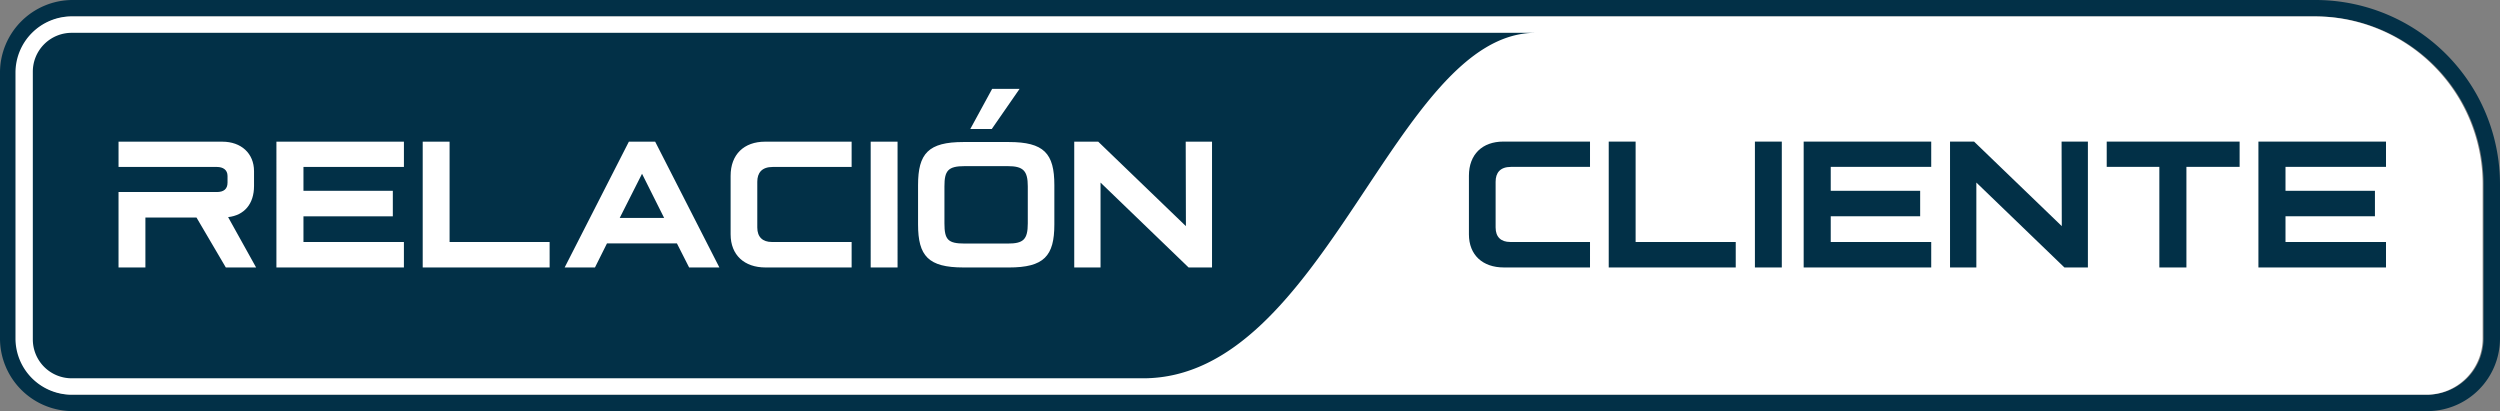
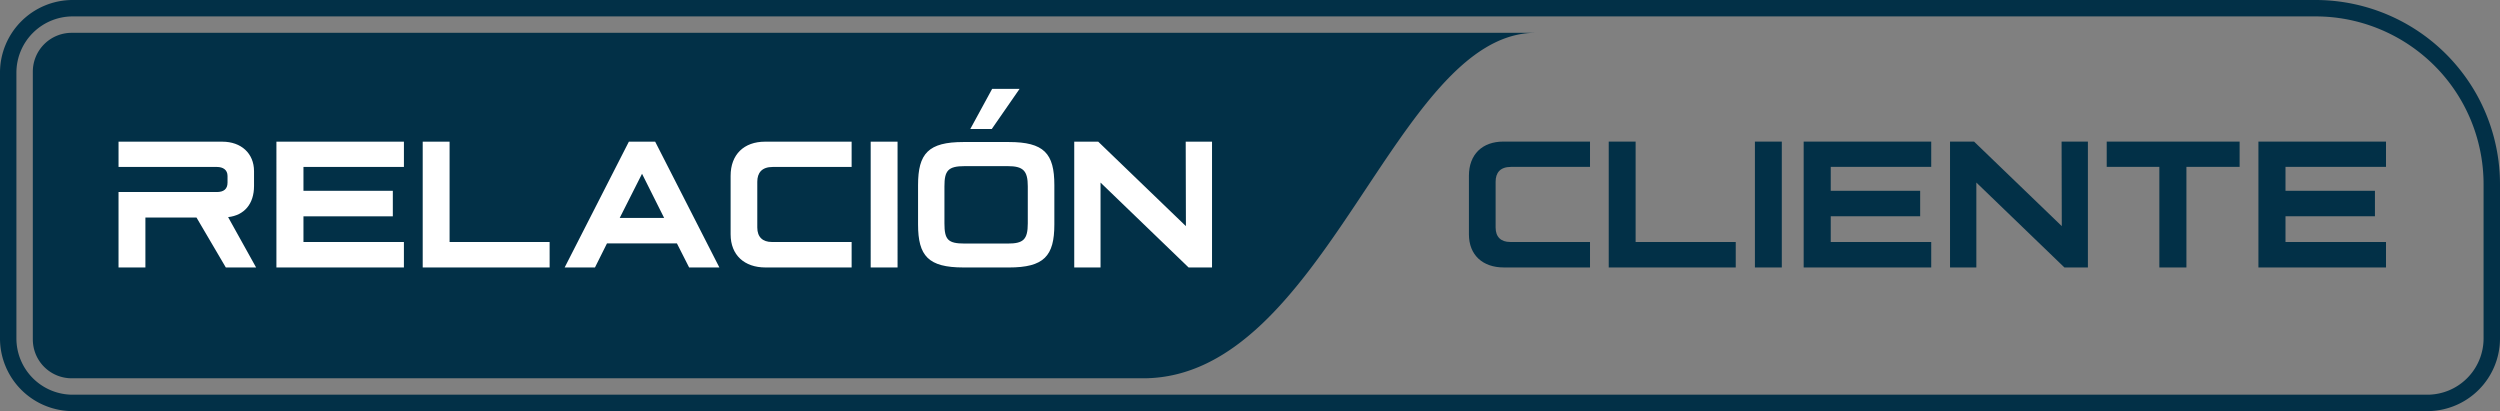
<svg xmlns="http://www.w3.org/2000/svg" width="191.622" height="31.511" fill="none">
  <rect width="100%" height="100%" fill="#808080" stroke="none" />
  <path d="M0 0h191.622v31.511H0z" />
  <path fill="#023047" d="M189.724 7.054A14.164 14.164 0 0 0 177.497 0H5.567A5.573 5.573 0 0 0 0 5.566v20.379a5.573 5.573 0 0 0 5.567 5.566h180.489a5.572 5.572 0 0 0 5.566-5.566v-11.82c0-2.48-.657-4.925-1.898-7.071Zm.639 18.89a4.312 4.312 0 0 1-4.307 4.309H5.566a4.313 4.313 0 0 1-4.308-4.308V5.565a4.313 4.313 0 0 1 4.309-4.307h171.93c4.578 0 8.846 2.462 11.138 6.425a12.89 12.89 0 0 1 1.728 6.442v11.82Z" style="mix-blend-mode:normal" />
-   <path fill="#FFF" d="M188.564 7.683a12.903 12.903 0 0 0-11.138-6.425H5.496a4.312 4.312 0 0 0-4.309 4.308v20.379a4.313 4.313 0 0 0 4.308 4.308h180.49a4.312 4.312 0 0 0 4.307-4.308v-11.82c0-2.259-.597-4.487-1.728-6.442Z" style="mix-blend-mode:normal" />
  <path fill="#023047" d="M87.619 28.995H5.492a2.975 2.975 0 0 1-2.976-2.975V5.492a2.975 2.975 0 0 1 2.976-2.976h112.197c-10.785 0-16.108 26.48-30.07 26.48Z" style="mix-blend-mode:normal" />
  <path fill="#FFF" d="m17.309 20.501-2.249-3.829h-3.915v3.83h-2.06v-5.783h7.538c.525 0 .817-.23.817-.723v-.507c0-.477-.35-.692-.817-.692H9.086V10.86h7.96c1.432 0 2.425.892 2.425 2.26v1.139c0 1.369-.745 2.245-1.986 2.383l2.146 3.86H17.31ZM21.188 10.859h9.772v1.938H23.26v1.83h6.85v1.953h-6.85v1.968h7.699v1.953h-9.772V10.86ZM32.4 10.859h2.06v7.69h7.668V20.5H32.4V10.86ZM51.884 18.656h-5.36l-.92 1.845H43.28l4.922-9.642h2.016l4.922 9.642H52.82l-.935-1.845Zm-.979-1.953-1.694-3.384-1.71 3.384h3.404ZM56.001 17.964v-4.49c0-1.631 1.023-2.615 2.644-2.615h6.631v1.938h-6.047c-.833 0-1.184.445-1.184 1.137v3.507c0 .738.425 1.107 1.11 1.107h6.121v1.953h-6.602c-1.622 0-2.673-.953-2.673-2.537ZM66.737 10.859h2.06V20.5h-2.06V10.86ZM73.85 20.501c-2.692 0-3.482-.874-3.482-3.299v-3.016c0-2.425.79-3.3 3.482-3.3h3.47c2.705 0 3.495.875 3.495 3.3v3.016c0 2.425-.79 3.3-3.495 3.3h-3.47Zm4.929-6.217c0-1.198-.348-1.55-1.54-1.55h-3.295c-1.286 0-1.554.352-1.554 1.55v2.834c0 1.255.268 1.55 1.554 1.55h3.295c1.192 0 1.54-.295 1.54-1.55v-2.834Zm-4.406-4.398 1.674-3.074h2.103l-2.13 3.074h-1.647ZM92.9 10.859V20.5h-1.797l-6.748-6.505v6.505h-2.016V10.86h1.84l6.72 6.474-.016-6.474H92.9Z" style="mix-blend-mode:normal" />
  <path fill="#023047" d="M112.591 17.963v-4.494c0-1.632 1.023-2.617 2.645-2.617h6.636v1.94h-6.051c-.833 0-1.184.446-1.184 1.139v3.508c0 .739.424 1.108 1.111 1.108h6.124V20.5h-6.606c-1.623 0-2.675-.954-2.675-2.538ZM123.307 10.852h2.061v7.695h7.674V20.5h-9.735v-9.649ZM134.512 10.852h2.061v9.65h-2.061v-9.65ZM138.249 10.852h9.777v1.94h-7.702v1.831h6.854v1.954h-6.854v1.97h7.702V20.5h-9.777v-9.649ZM160.035 10.852v9.65h-1.798l-6.752-6.51v6.51h-2.018v-9.65h1.842l6.724 6.48-.015-6.48h2.017ZM165.511 12.792h-4.034v-1.94h10.187v1.94h-4.078v7.71h-2.075v-7.71ZM173.105 10.852h9.779v1.94h-7.703v1.831h6.855v1.954h-6.855v1.97h7.703V20.5h-9.779v-9.649Z" style="mix-blend-mode:normal" />
</svg>